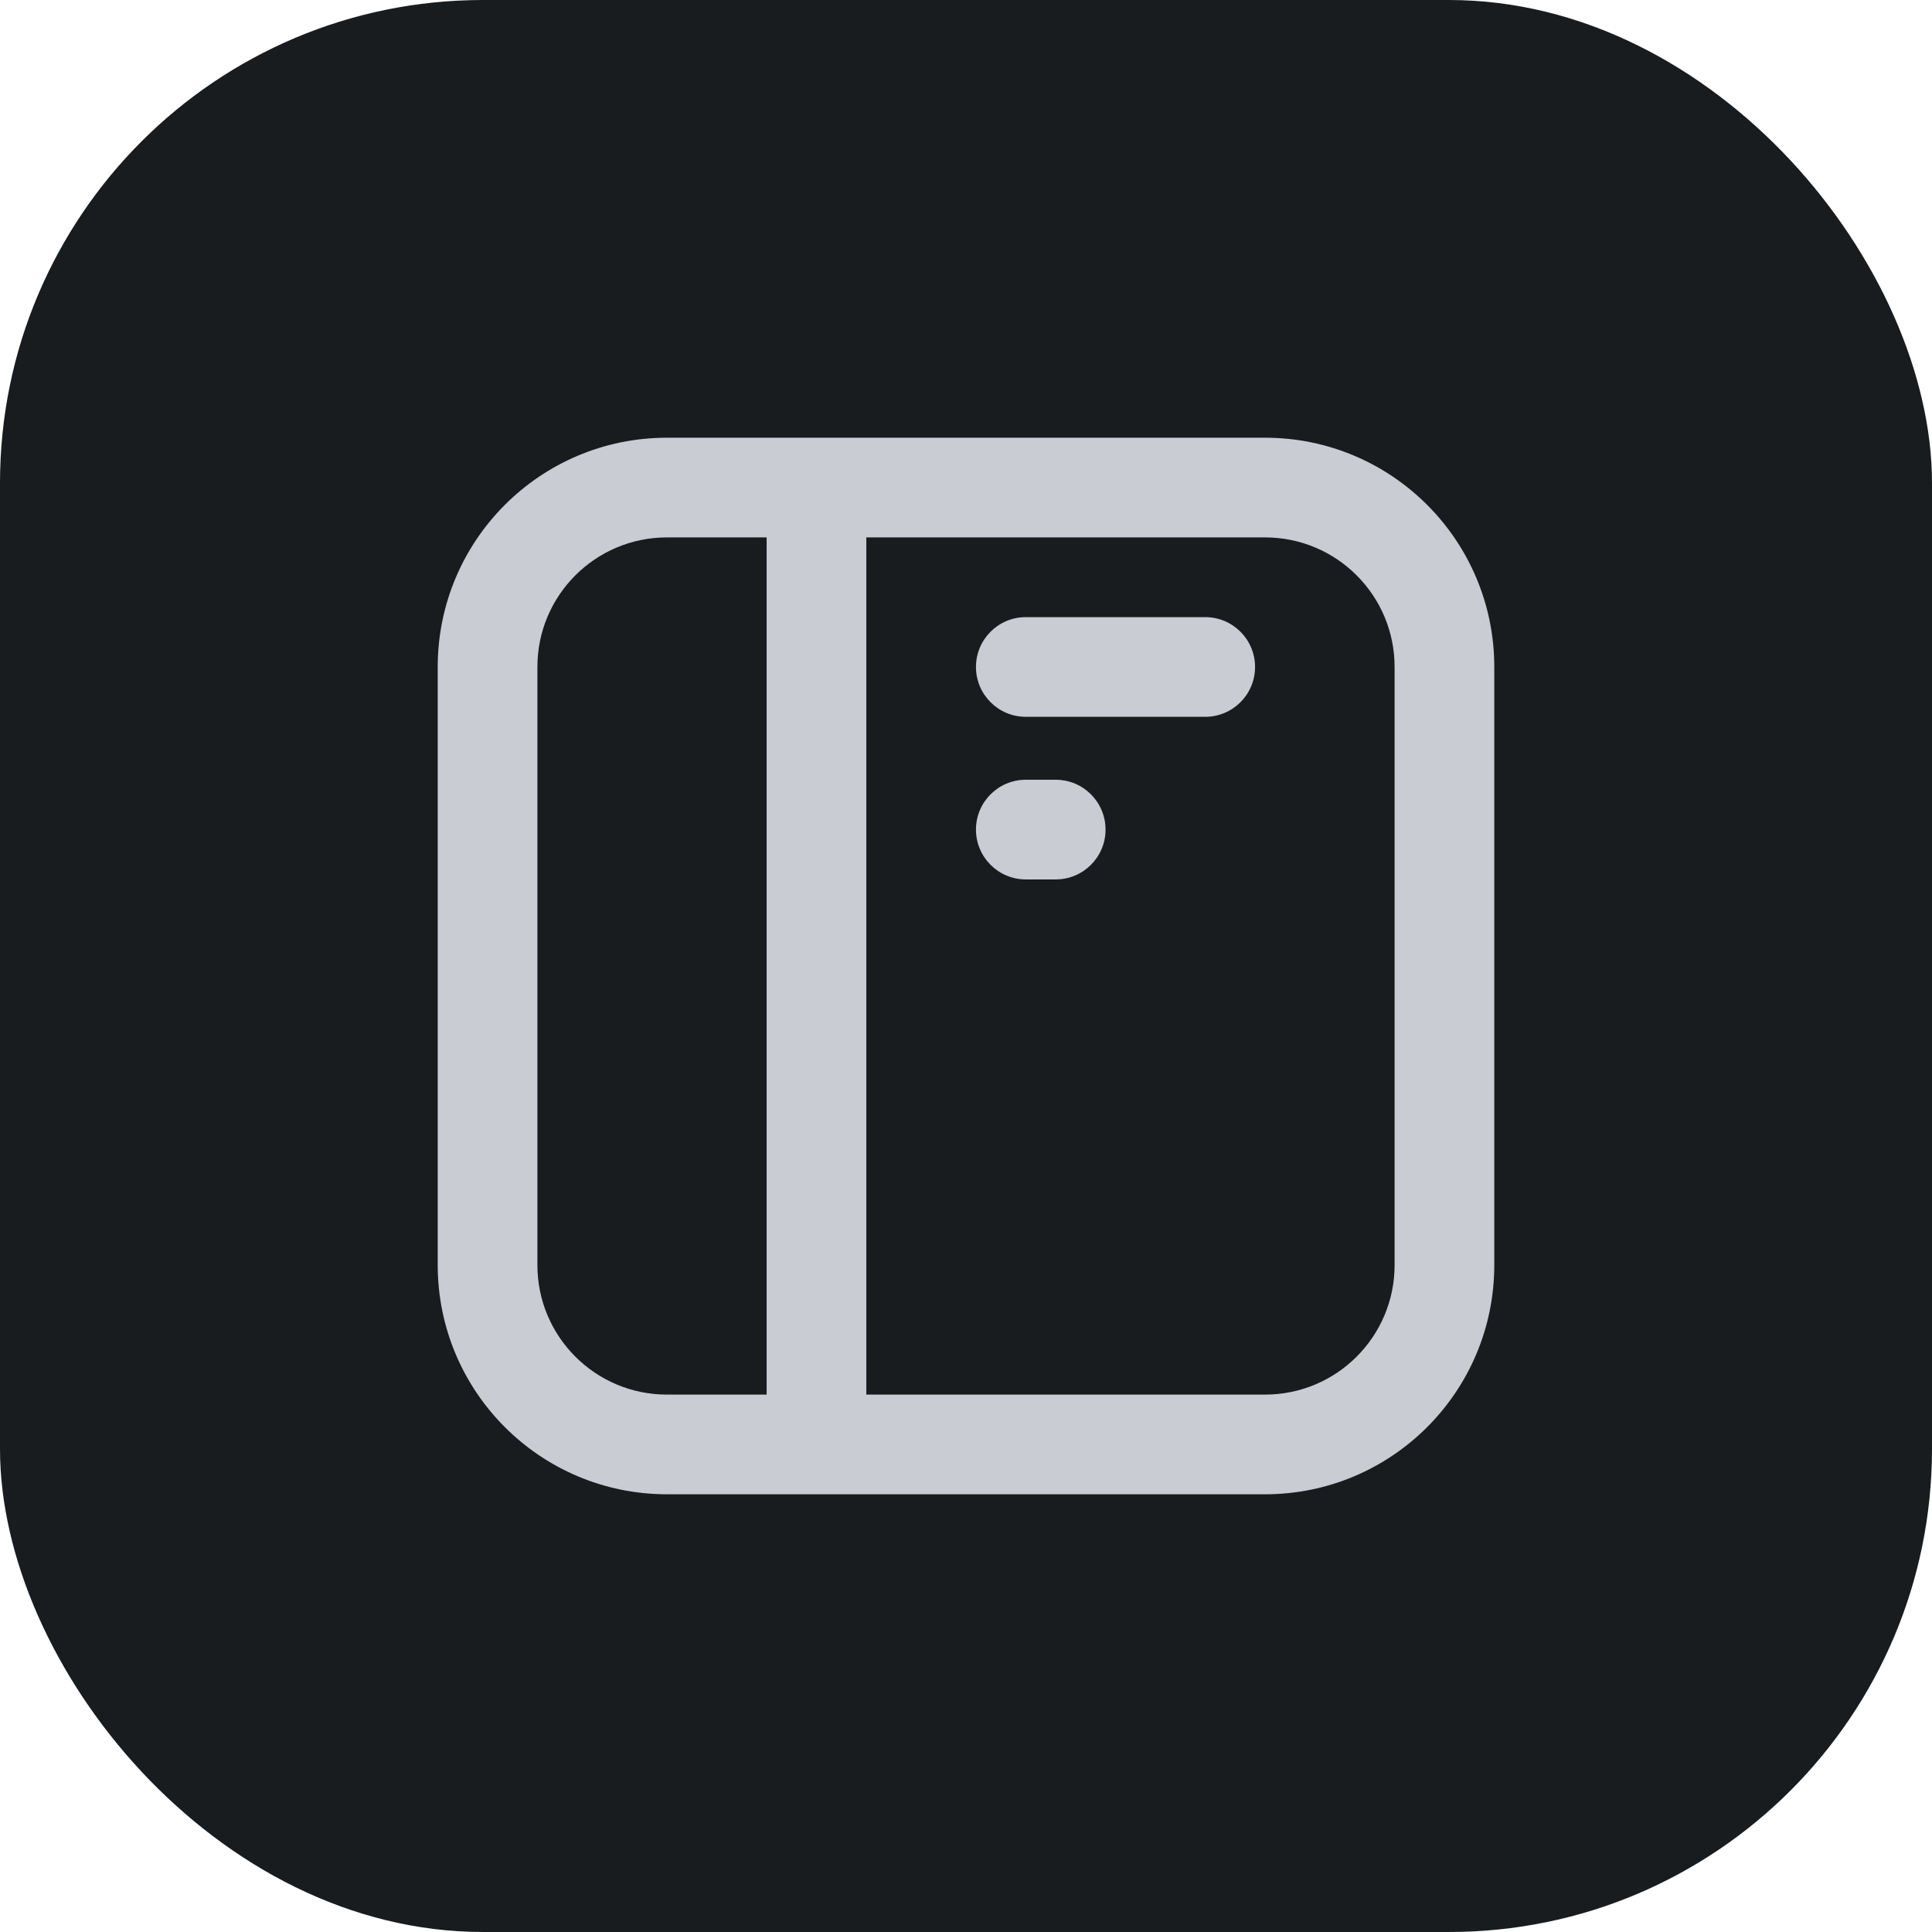
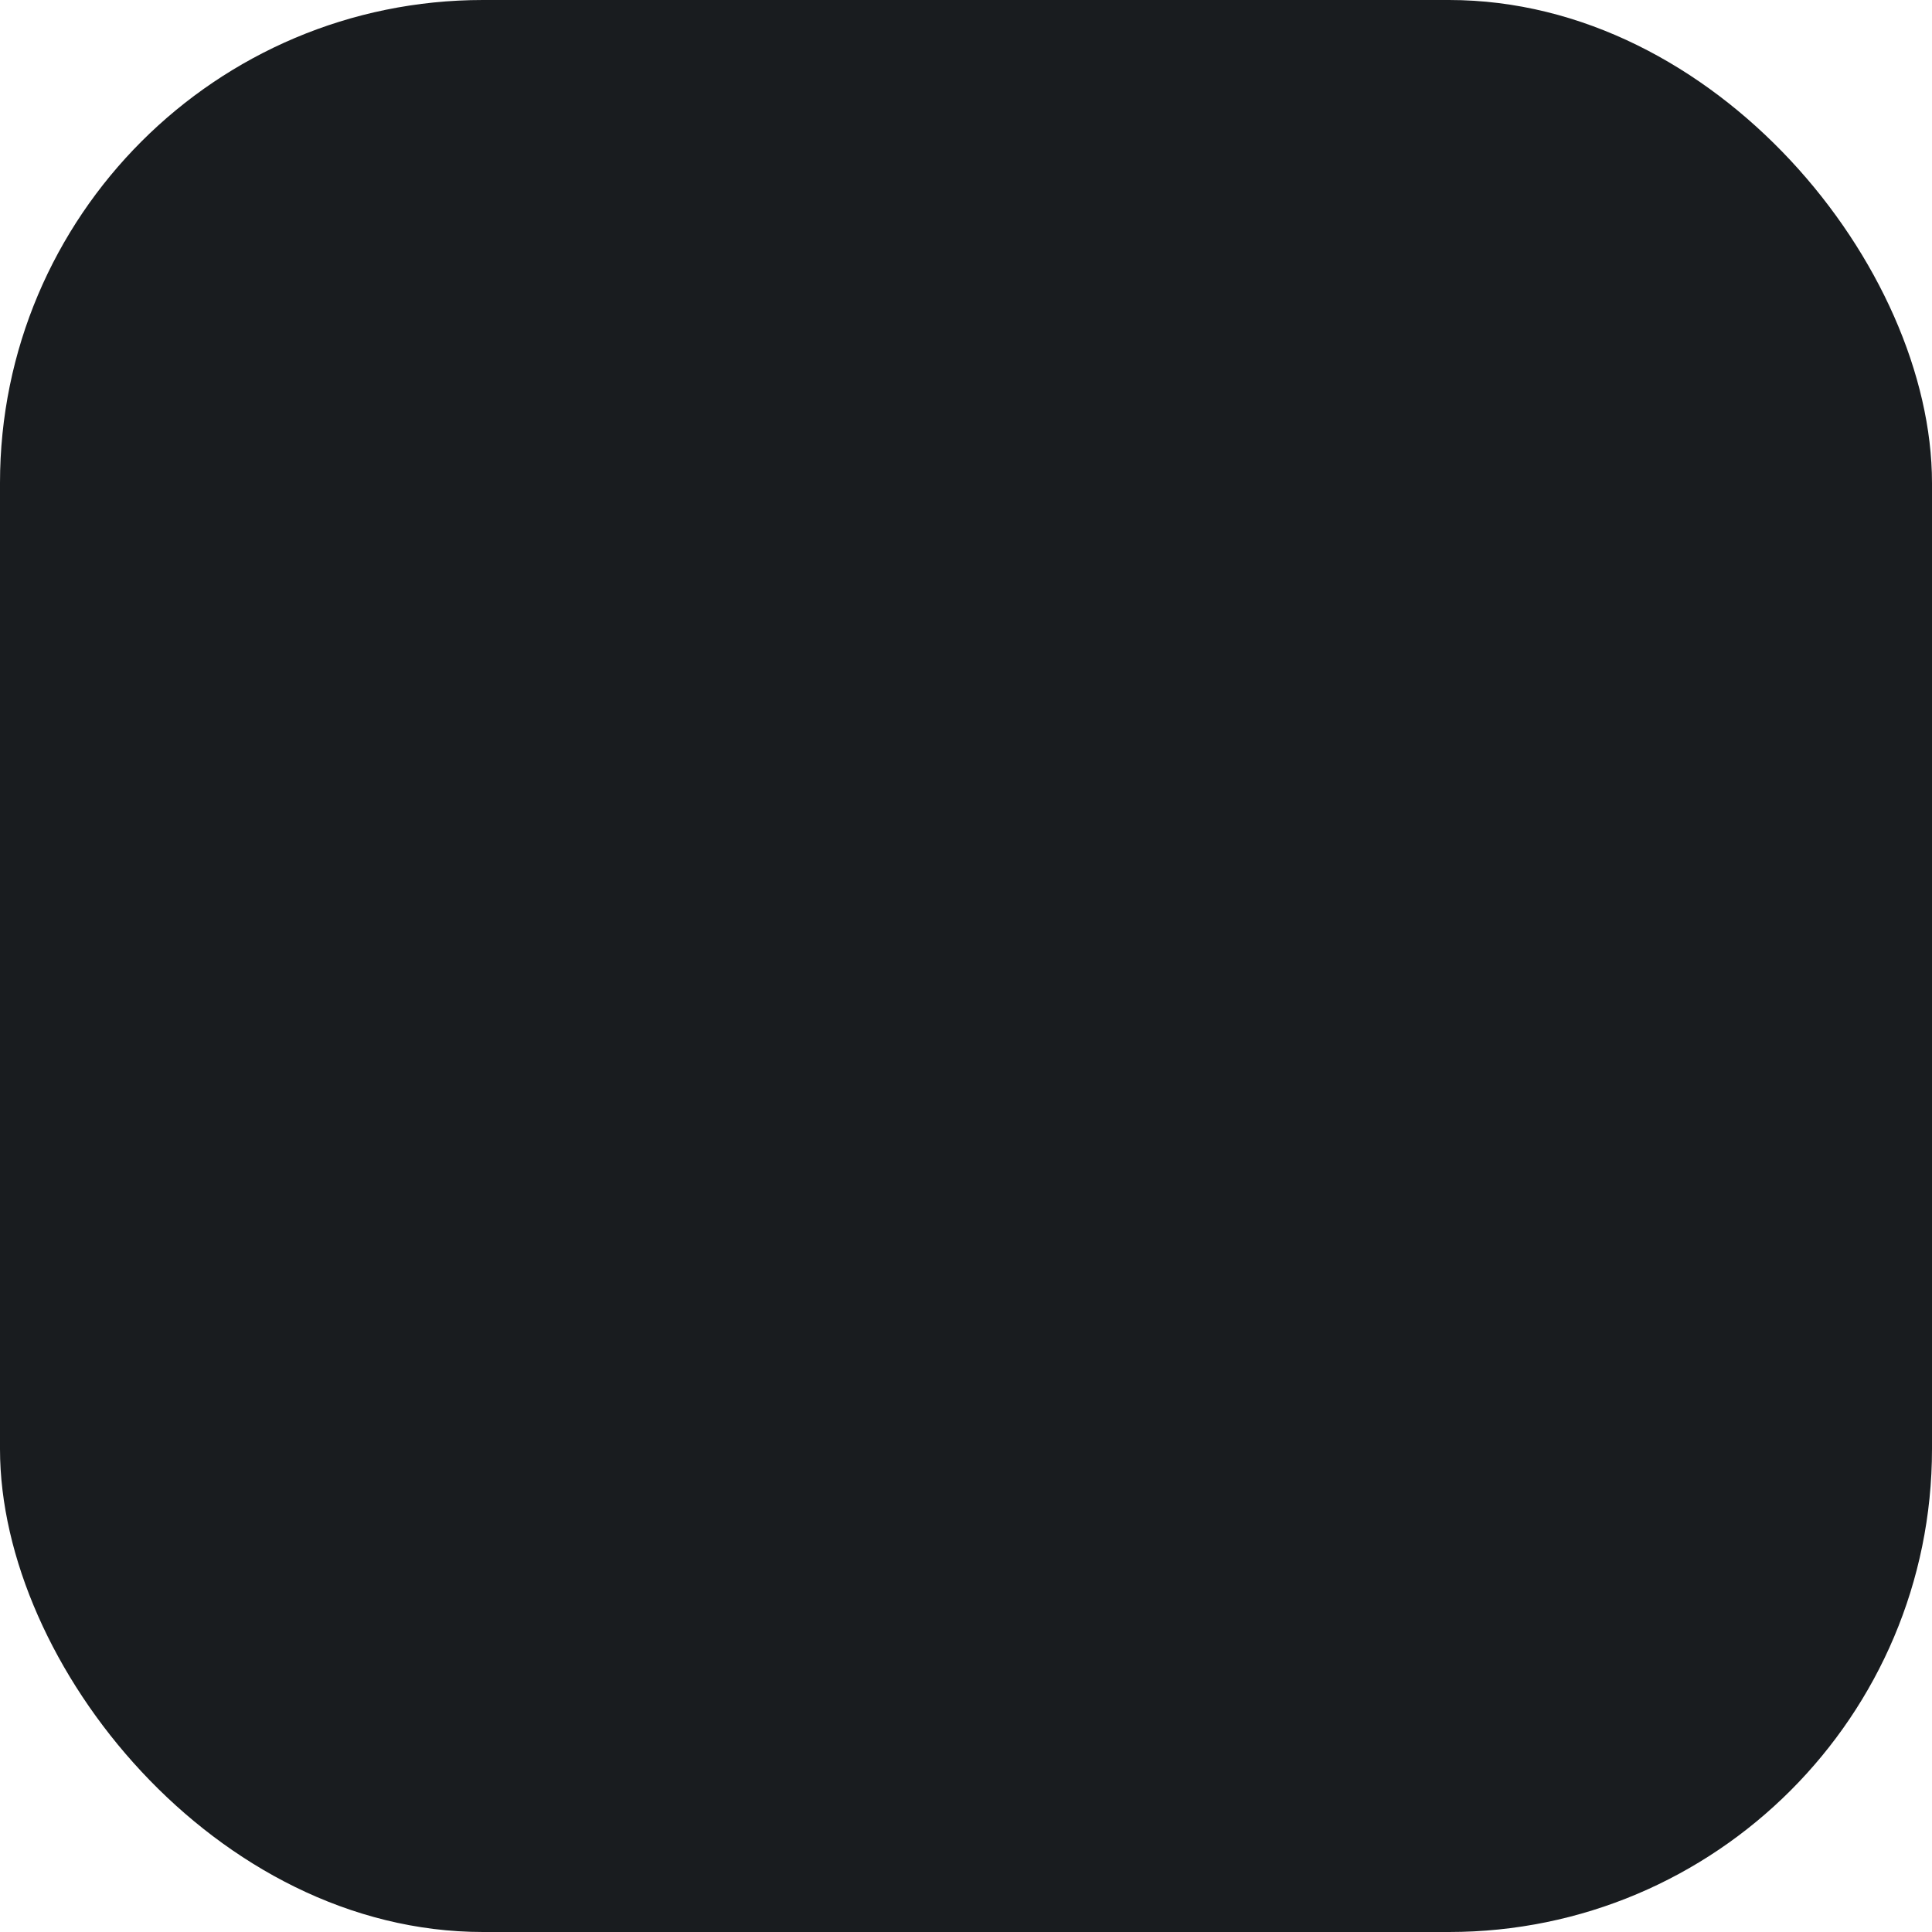
<svg xmlns="http://www.w3.org/2000/svg" width="128" height="128" viewBox="0 0 128 128" fill="none">
  <rect width="128" height="128" rx="32" fill="#191C1F" />
-   <path fill-rule="evenodd" clip-rule="evenodd" d="M29 44.189C29 35.8 35.8 29 44.189 29H83.811C92.2 29 99 35.8 99 44.189V83.811C99 92.2 92.2 99 83.811 99H44.189C35.8 99 29 92.2 29 83.811V44.189ZM57.396 92.396H83.811C88.553 92.396 92.396 88.553 92.396 83.811V44.189C92.396 39.447 88.553 35.604 83.811 35.604H57.396V92.396ZM50.792 35.604V92.396H44.189C39.447 92.396 35.604 88.553 35.604 83.811V44.189C35.604 39.447 39.447 35.604 44.189 35.604H50.792ZM64.66 44.189C64.66 42.365 66.139 40.887 67.962 40.887H79.849C81.673 40.887 83.151 42.365 83.151 44.189C83.151 46.012 81.673 47.491 79.849 47.491H67.962C66.139 47.491 64.66 46.012 64.66 44.189ZM64.66 54.962C64.66 53.139 66.139 51.66 67.962 51.66H69.943C71.767 51.66 73.245 53.139 73.245 54.962C73.245 56.786 71.767 58.264 69.943 58.264H67.962C66.139 58.264 64.66 56.786 64.66 54.962Z" fill="#C9CCD3" />
</svg>